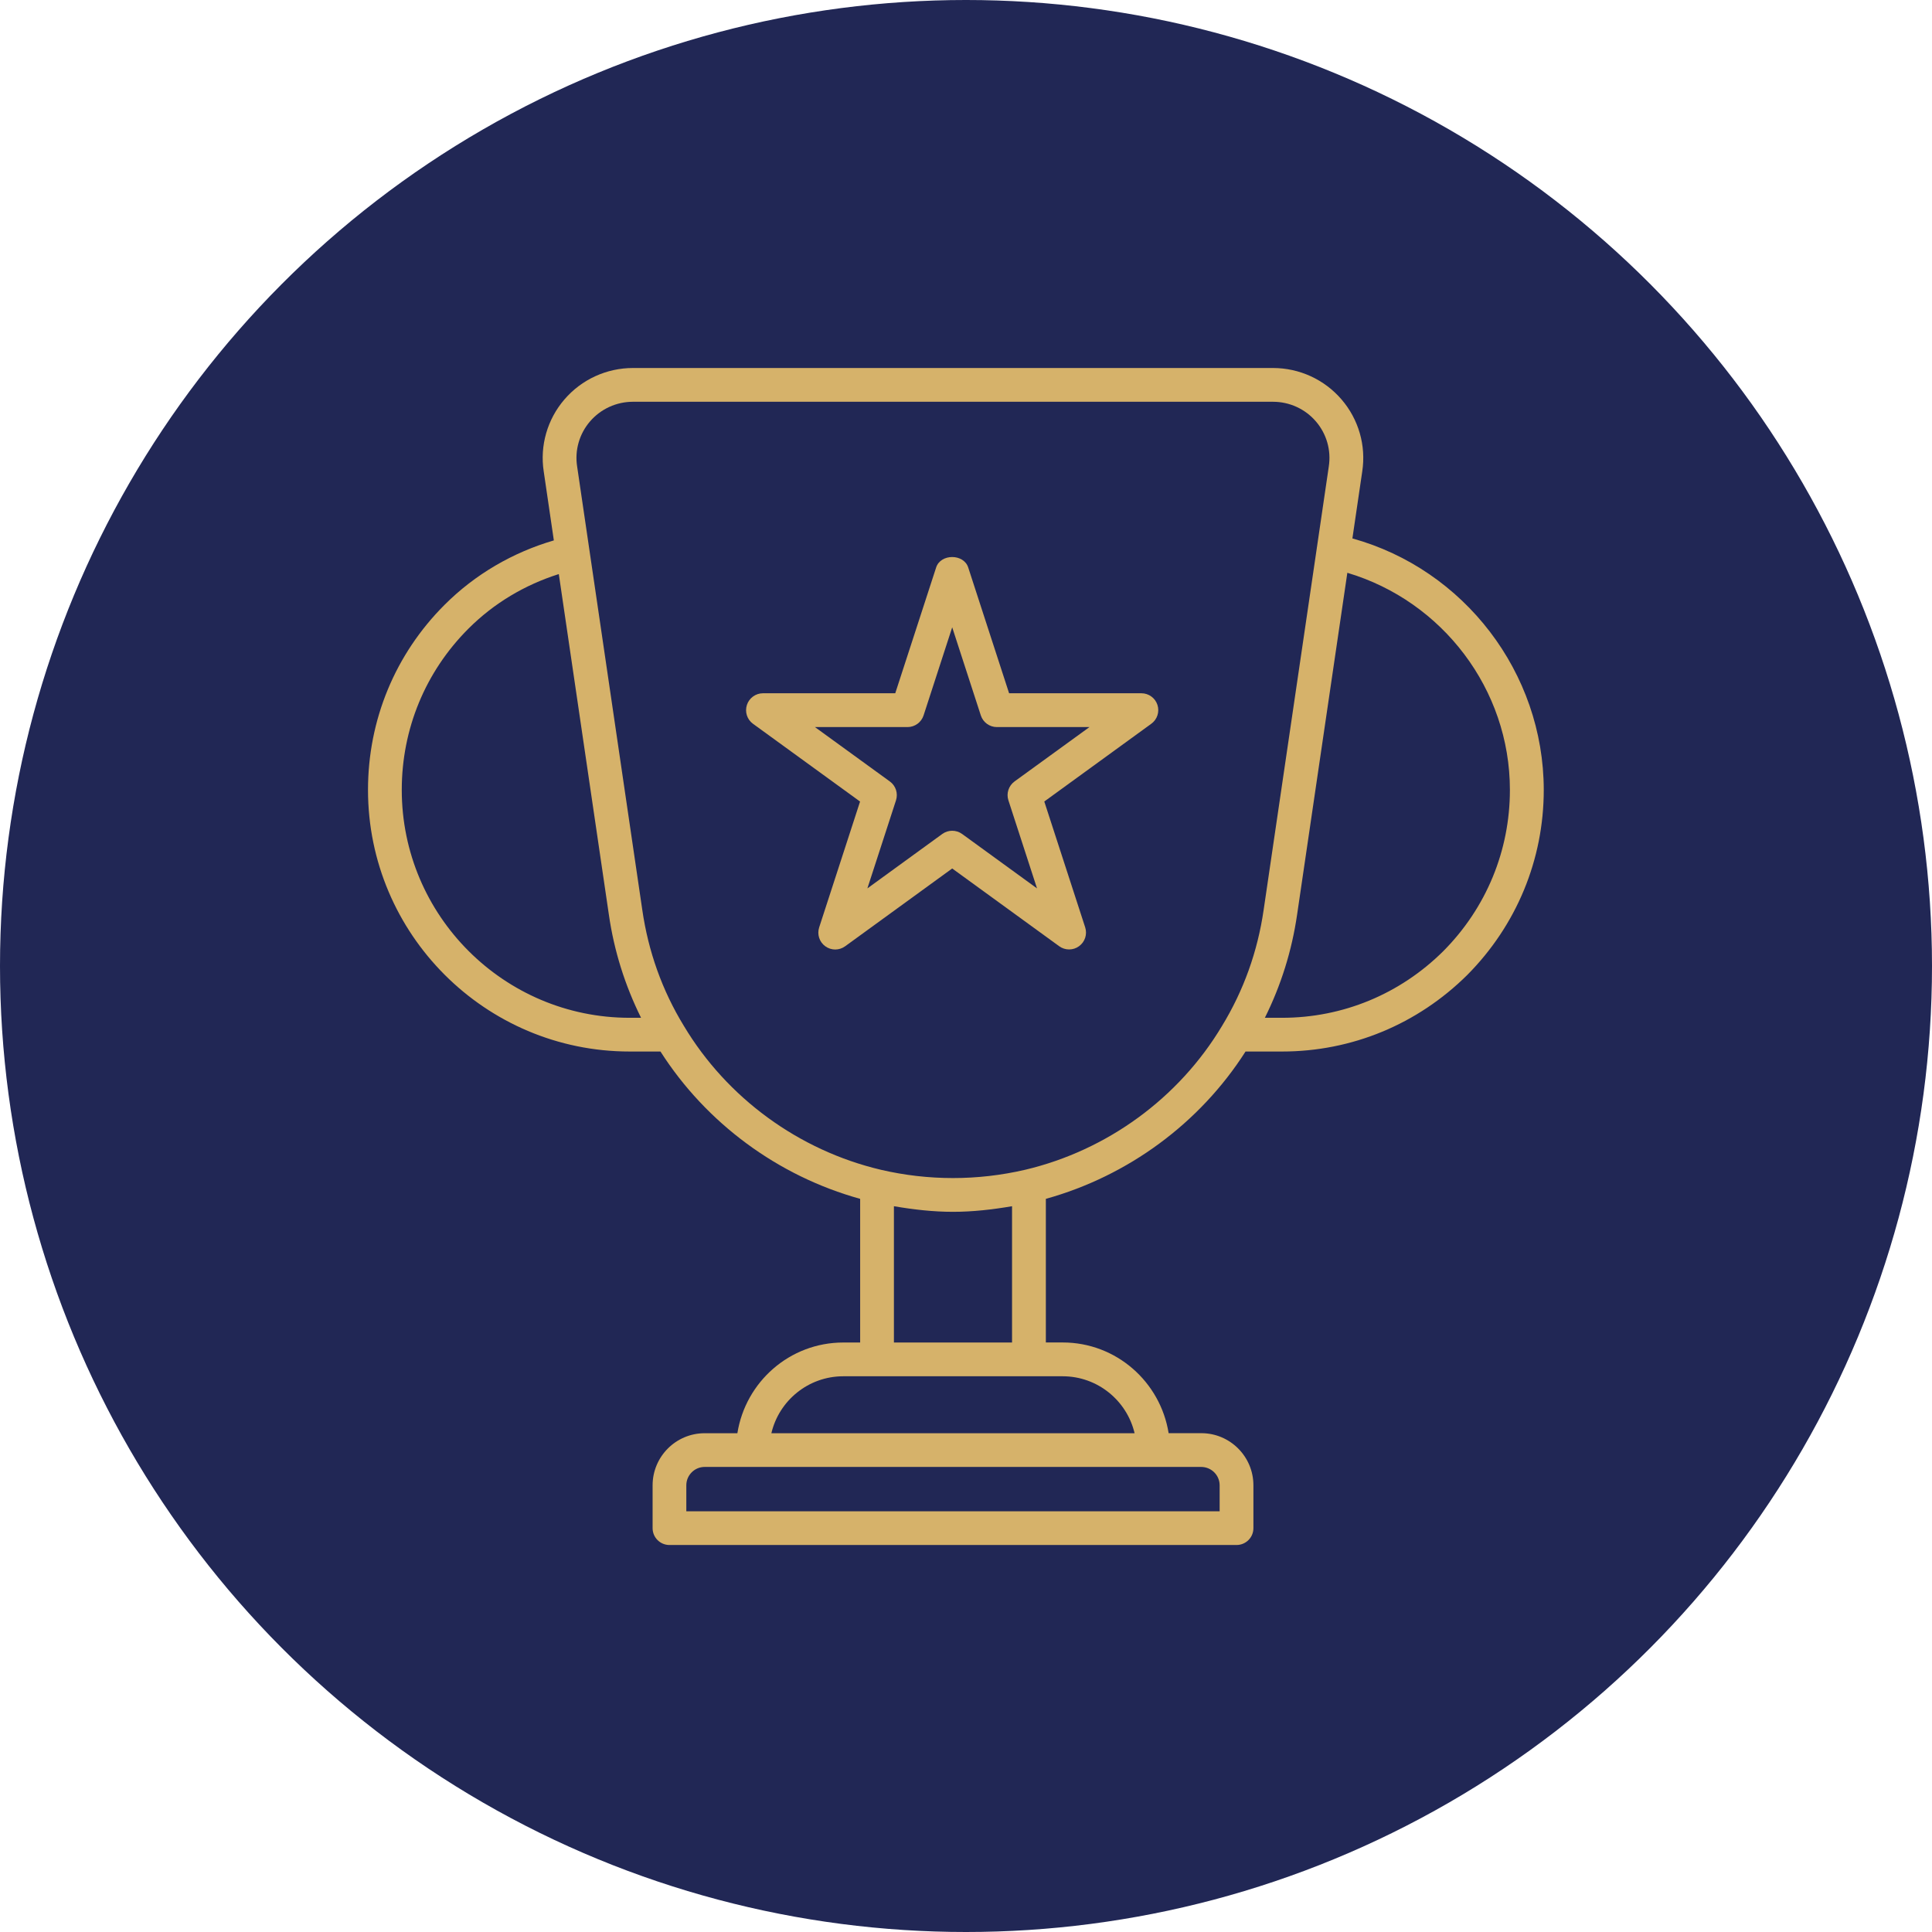
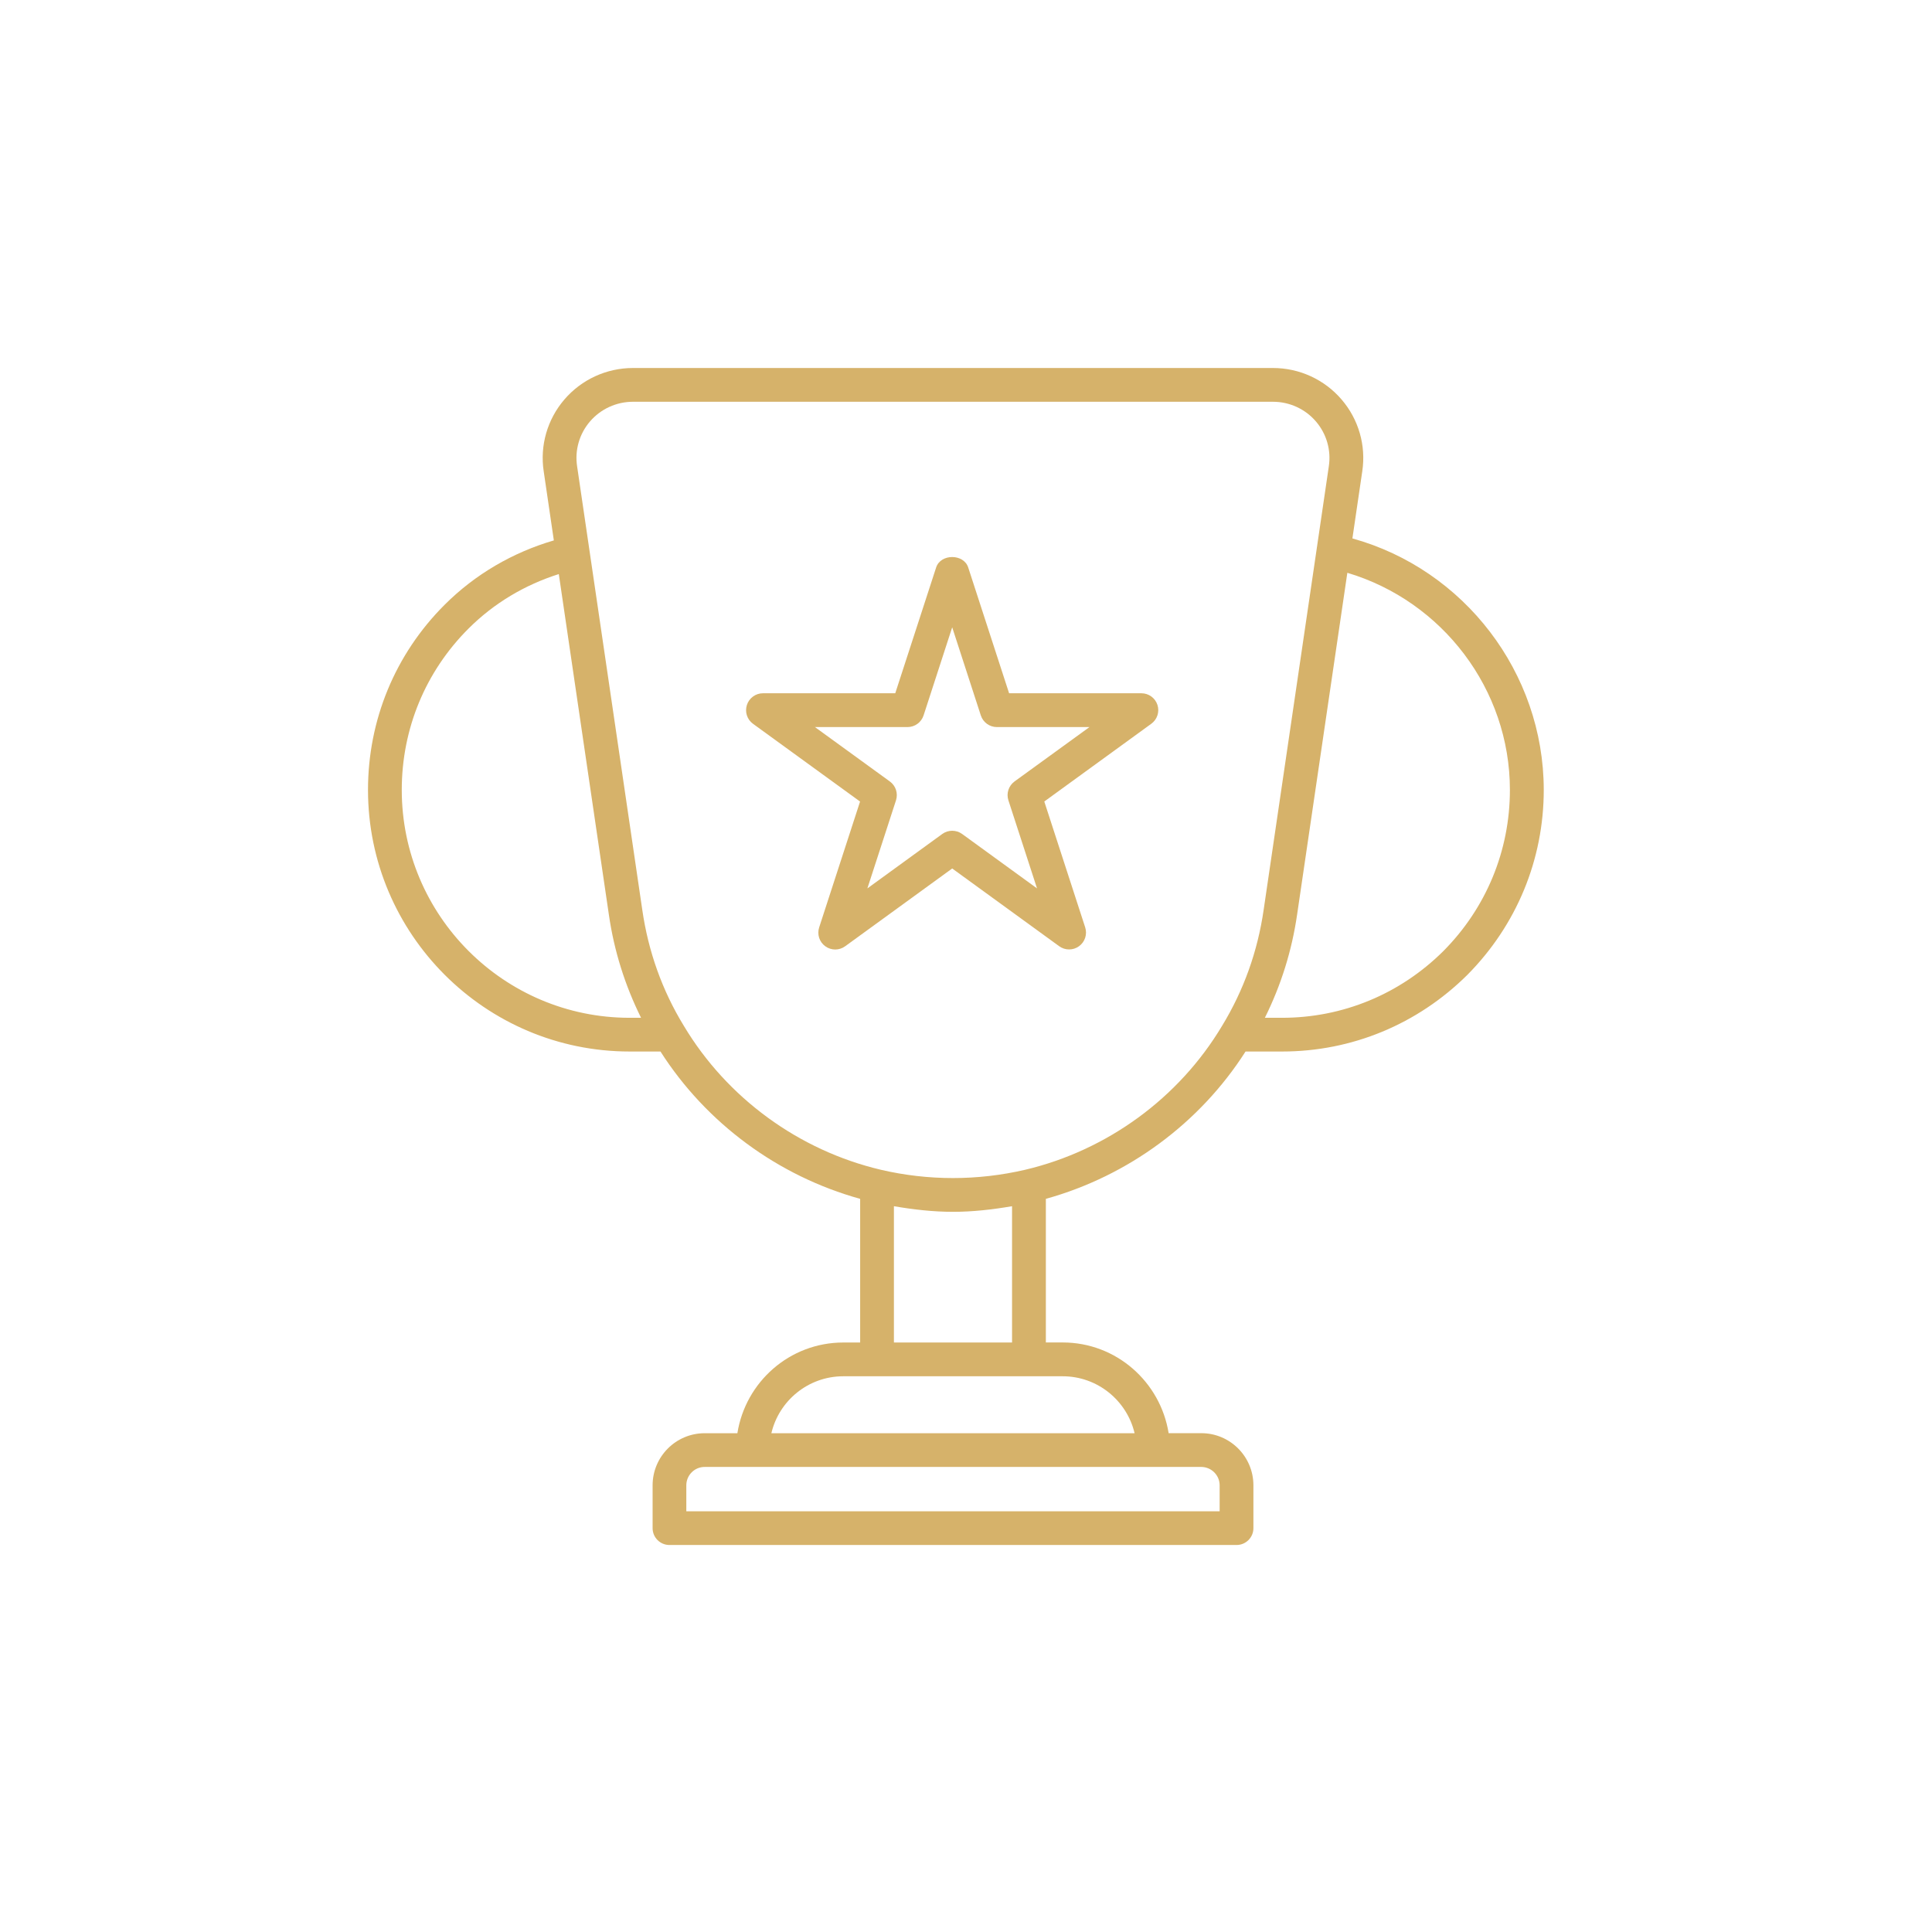
<svg xmlns="http://www.w3.org/2000/svg" width="42" height="42" viewBox="0 0 42 42" fill="none">
-   <circle cx="21" cy="21" r="21" fill="#212755" />
  <path d="M29.4 11.705L29.614 10.249C29.7 9.687 29.536 9.117 29.165 8.685C28.791 8.249 28.247 8 27.673 8H13.76C13.187 8 12.643 8.249 12.269 8.685C11.898 9.117 11.734 9.688 11.82 10.248L12.04 11.748C11.152 12.008 10.333 12.48 9.664 13.149C8.591 14.221 8 15.651 8 17.172C8 20.308 10.551 22.859 13.687 22.859H14.358C15.353 24.417 16.91 25.566 18.699 26.062V29.185H18.332C17.167 29.185 16.207 30.042 16.03 31.157H15.319C14.694 31.157 14.187 31.665 14.187 32.29V33.221C14.187 33.423 14.351 33.587 14.553 33.587H26.881C27.084 33.587 27.248 33.423 27.248 33.221V32.289C27.248 31.664 26.74 31.156 26.116 31.156H25.405C25.227 30.042 24.267 29.184 23.103 29.184H22.736V26.062C24.525 25.565 26.084 24.416 27.077 22.859H27.873C29.387 22.859 30.815 22.268 31.898 21.194C32.969 20.114 33.56 18.686 33.56 17.172C33.558 14.621 31.828 12.378 29.4 11.705ZM8.734 17.172C8.734 15.847 9.248 14.602 10.182 13.668C10.739 13.11 11.415 12.712 12.148 12.48L13.236 19.882C13.35 20.675 13.589 21.426 13.936 22.126H13.687C10.956 22.126 8.734 19.904 8.734 17.172ZM26.514 32.289V32.854H14.92V32.289C14.92 32.069 15.099 31.89 15.318 31.89H16.359H25.073H26.114C26.335 31.891 26.514 32.07 26.514 32.289ZM24.665 31.157H16.769C16.935 30.448 17.573 29.919 18.332 29.919H19.066H22.368H23.102C23.86 29.919 24.498 30.448 24.665 31.157ZM19.433 29.185V26.222C19.859 26.295 20.287 26.344 20.717 26.344C21.145 26.344 21.575 26.295 22.001 26.222V29.185H19.433ZM22.285 25.43C21.252 25.67 20.18 25.67 19.15 25.43C17.365 25.009 15.805 23.87 14.866 22.301C14.396 21.533 14.093 20.684 13.962 19.775L12.546 10.138C12.492 9.788 12.594 9.432 12.826 9.162C13.059 8.89 13.401 8.734 13.76 8.734H27.673C28.033 8.734 28.374 8.89 28.607 9.162C28.839 9.432 28.941 9.788 28.887 10.139V10.14L28.629 11.897C28.629 11.899 28.628 11.9 28.627 11.902C28.626 11.905 28.628 11.908 28.627 11.911L27.471 19.777C27.34 20.684 27.035 21.534 26.565 22.304C25.629 23.87 24.068 25.009 22.285 25.43ZM31.377 20.676C30.436 21.611 29.191 22.126 27.871 22.126H27.497C27.846 21.425 28.083 20.674 28.198 19.882L29.29 12.452C31.355 13.068 32.824 14.983 32.824 17.172C32.824 18.492 32.31 19.737 31.377 20.676Z" fill="#D6B26A" />
  <path d="M24.813 15.071H21.937L21.048 12.336C20.95 12.034 20.449 12.034 20.351 12.336L19.462 15.071H16.586C16.427 15.071 16.286 15.174 16.237 15.325C16.188 15.476 16.241 15.642 16.37 15.735L18.697 17.425L17.808 20.161C17.759 20.312 17.812 20.478 17.941 20.571C18.07 20.665 18.244 20.665 18.373 20.571L20.7 18.88L23.026 20.57C23.09 20.617 23.166 20.64 23.242 20.64C23.317 20.64 23.393 20.617 23.457 20.57C23.586 20.477 23.64 20.311 23.591 20.16L22.702 17.424L25.028 15.734C25.157 15.641 25.211 15.475 25.162 15.324C25.113 15.173 24.972 15.071 24.813 15.071ZM22.055 16.988C21.927 17.082 21.872 17.247 21.922 17.399L22.544 19.313L20.916 18.13C20.851 18.083 20.775 18.06 20.7 18.06C20.624 18.06 20.549 18.083 20.484 18.13L18.856 19.313L19.478 17.399C19.527 17.247 19.474 17.082 19.344 16.988L17.716 15.806H19.729C19.888 15.806 20.029 15.703 20.078 15.552L20.7 13.637L21.322 15.552C21.371 15.703 21.512 15.806 21.671 15.806H23.684L22.055 16.988Z" fill="#D6B26A" />
</svg>